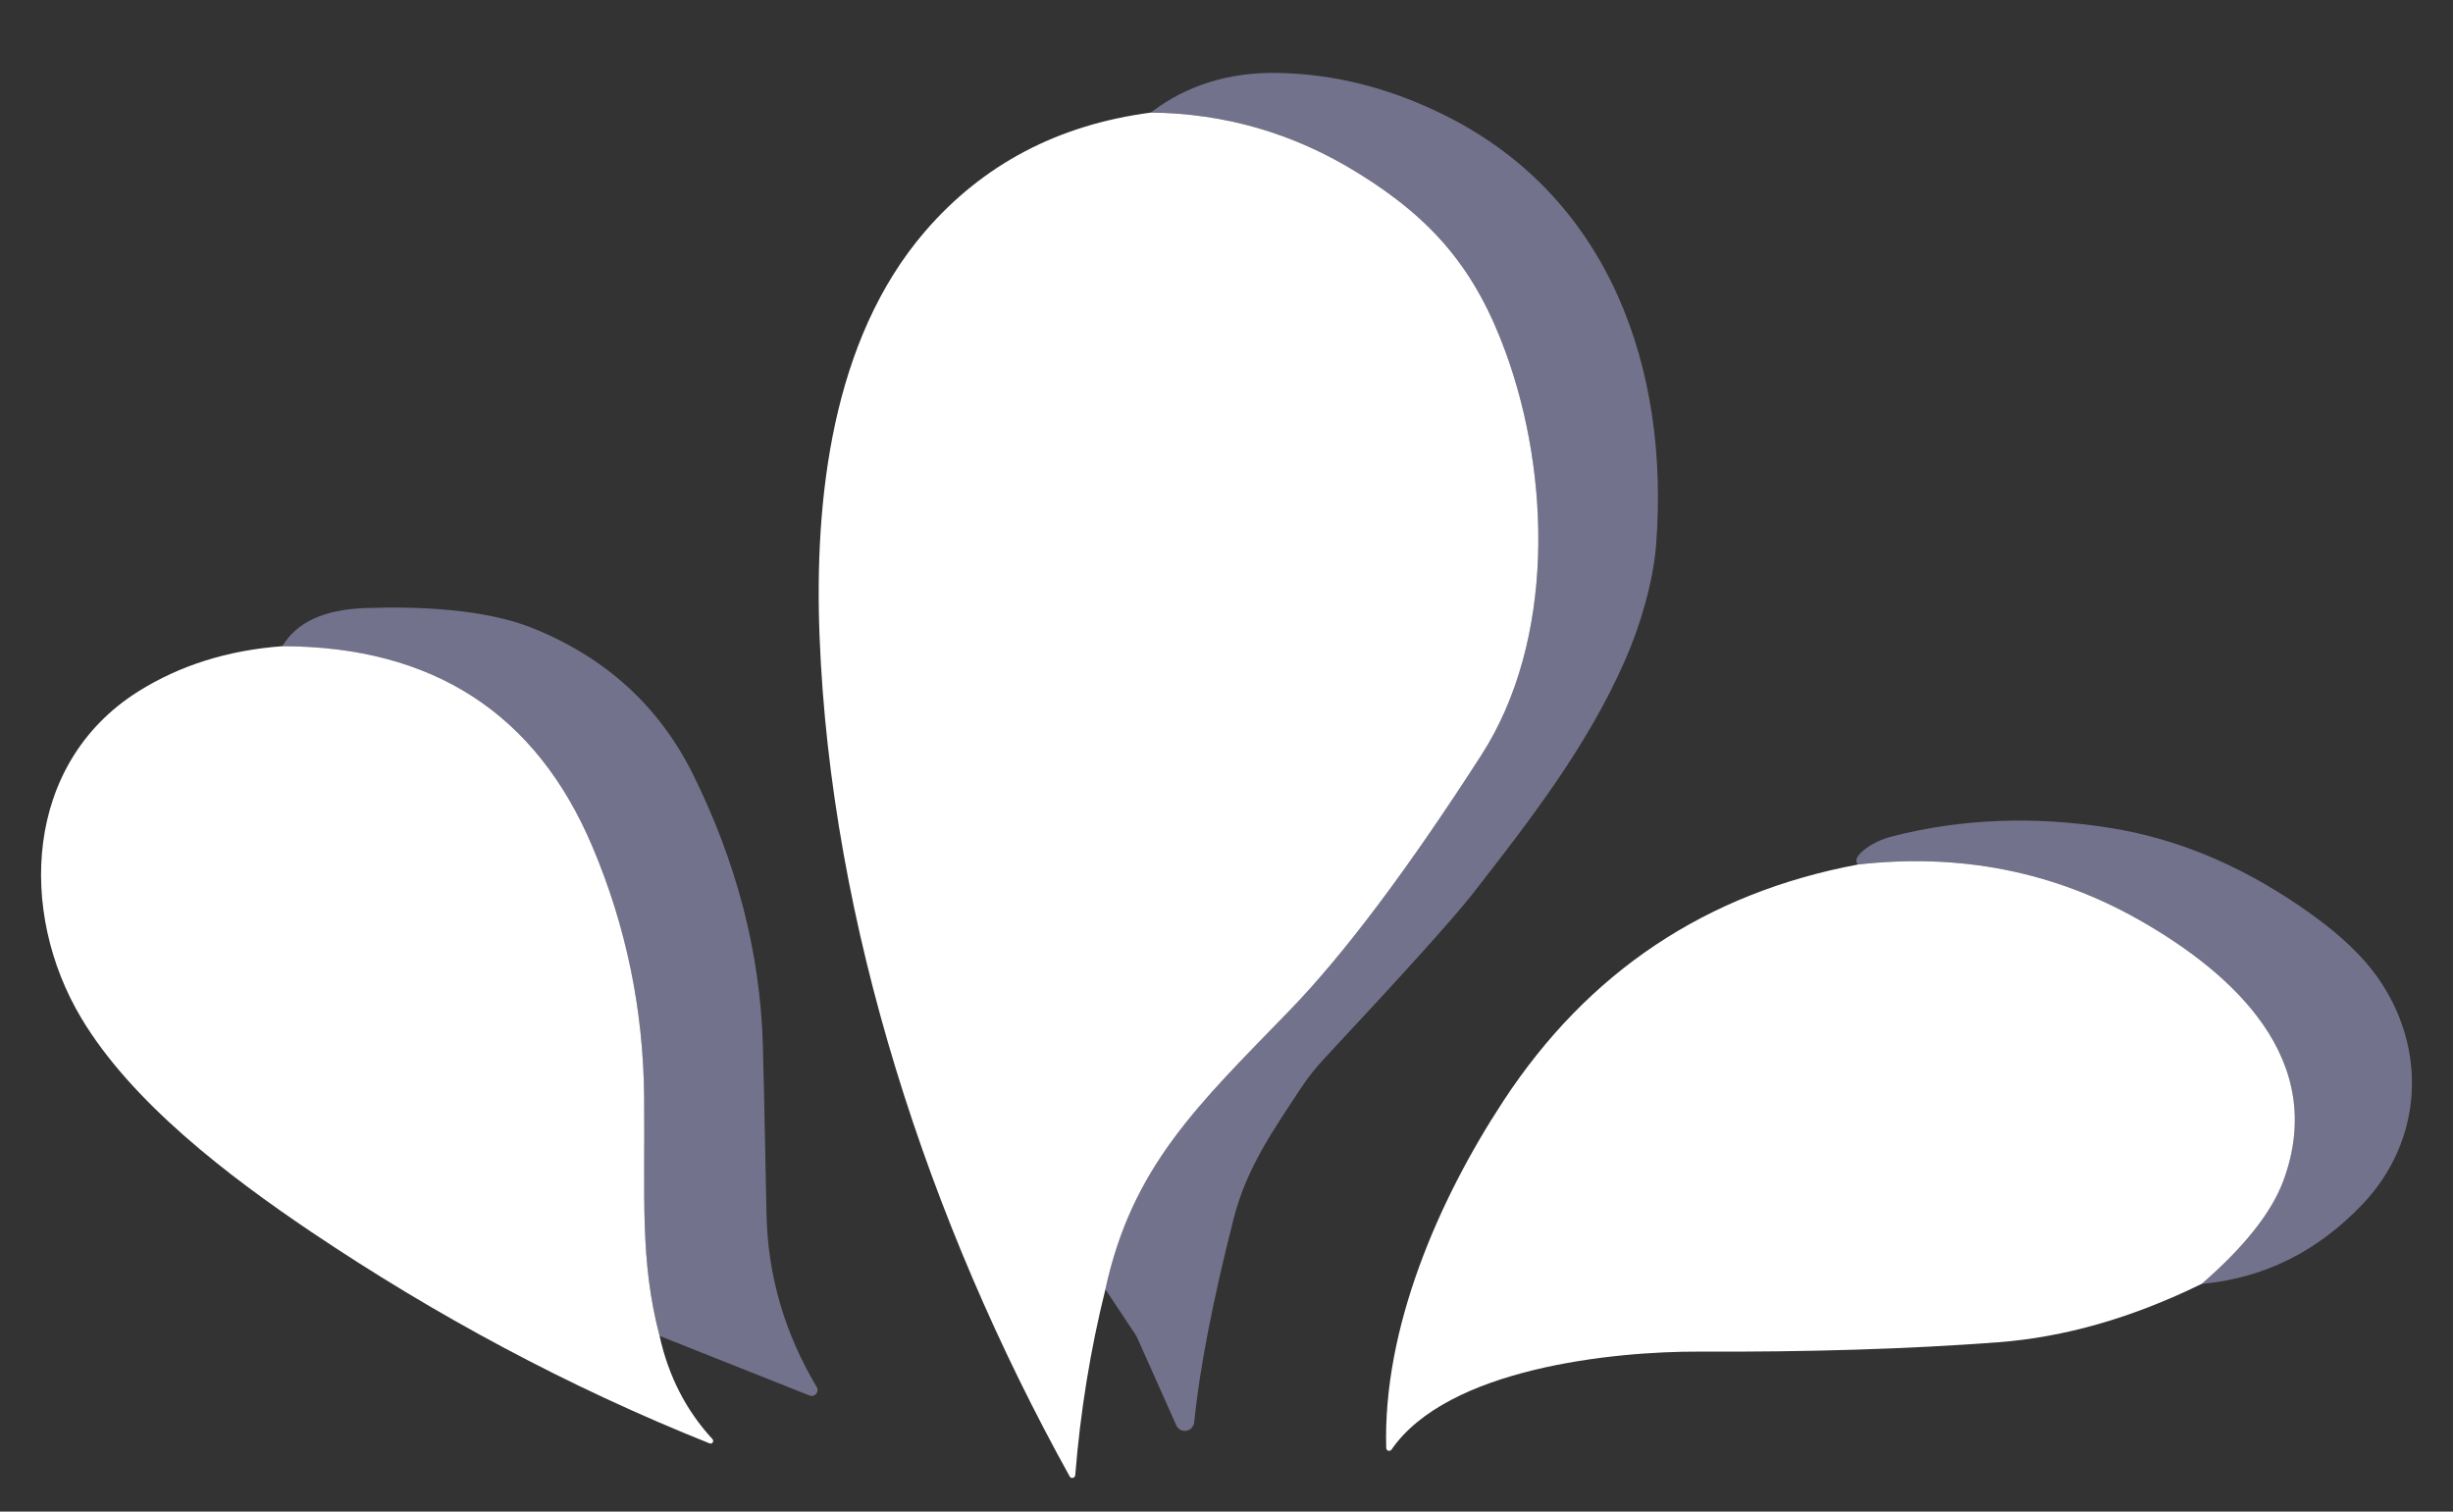
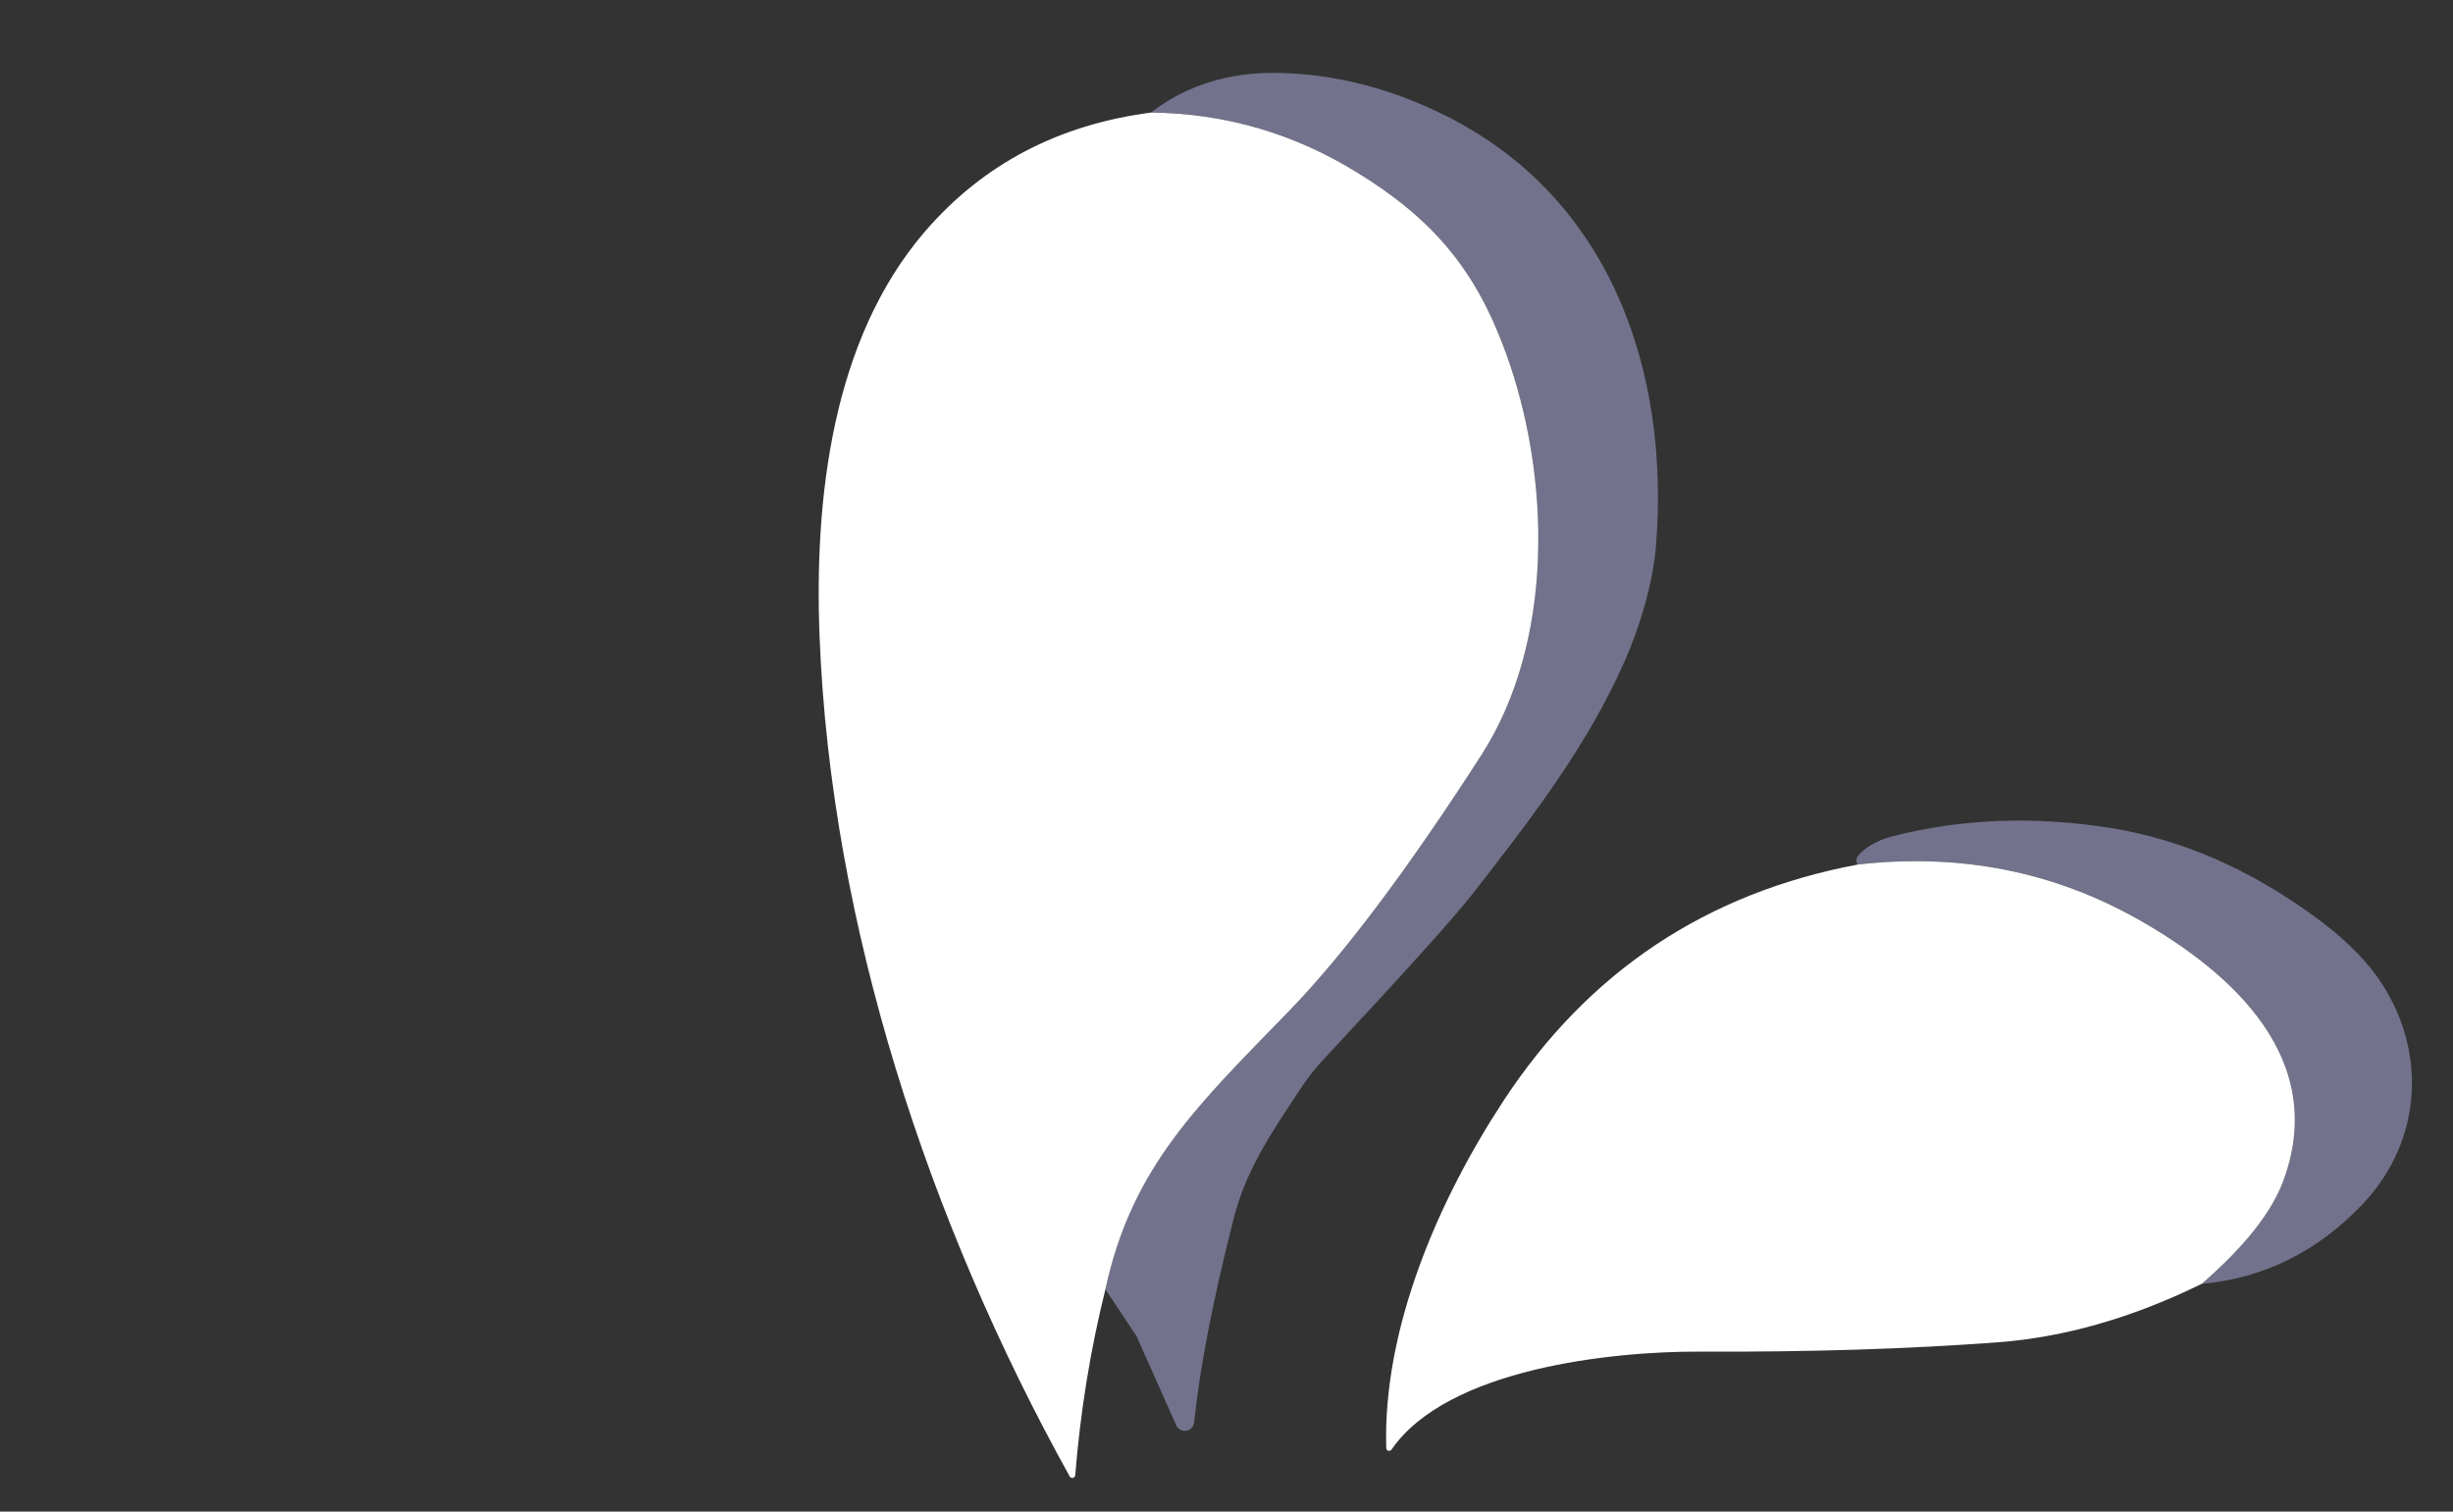
<svg xmlns="http://www.w3.org/2000/svg" id="Capa_1" data-name="Capa 1" viewBox="0 0 512 315.52">
  <rect x="0" y="0" width="512" height="315.52" fill="#333333" stroke="none" />
  <defs>
    <style>      .cls-1 {        fill: #fff;      }      .cls-2 {        fill: #72728c;      }    </style>
  </defs>
  <path class="cls-2" d="M230.72,269.13c5.56-25.64,19.31-38.49,38.3-58.08,11.44-11.8,24.84-29.62,40.18-53.46,15.33-23.83,14.5-58.24,5.07-84.06-6.25-17.17-15.07-27.7-30.83-37.43-13.33-8.25-27.74-12.46-43.23-12.61,7.44-5.69,16.26-8.44,26.45-8.27,11.84.2,23.49,3.16,34.94,8.86,34.46,17.13,46.9,53.13,44.07,89.6-.61,7.94-3.38,17.07-6.46,24.09-7.82,17.86-19.67,33.21-31.91,48.89-3.9,4.98-14.19,16.41-30.89,34.29-1.79,1.91-3.42,3.97-4.87,6.17-5.82,8.84-11.36,16.68-14.05,27.25-4.34,17.05-7.09,31.24-8.25,42.56-.12,1.07-1.08,1.85-2.15,1.73-.69-.07-1.29-.51-1.57-1.14l-8.19-18.37c-.08-.19-.18-.37-.31-.55l-6.31-9.49Z" />
  <path class="cls-1" d="M240.21,23.5c15.49.15,29.9,4.35,43.23,12.61,15.76,9.73,24.58,20.26,30.83,37.43,9.43,25.82,10.26,60.24-5.07,84.06-15.34,23.84-28.73,41.66-40.18,53.46-19,19.59-32.75,32.44-38.3,58.08-3.14,12.63-5.23,25.55-6.29,38.77-.03.34-.33.61-.67.58-.21-.01-.39-.13-.49-.32-29.45-53.07-49.87-115.16-52.21-175.38-1.1-28.49,2.5-61.87,22.07-84.55,12.06-13.96,27.75-22.2,47.08-24.74Z" />
-   <path class="cls-2" d="M137.67,278.84c-4.13-15.8-3.01-28.86-3.22-49.83-.16-18.23-3.77-35.67-10.81-52.32-11.77-27.82-33.34-41.75-64.7-41.81,2.95-5,8.71-7.65,17.29-7.96,10.75-.39,24.97.14,35.03,4.22,15.22,6.15,26.34,16.31,33.38,30.48,9.12,18.4,13.98,37.12,14.58,56.18.11,3.48.37,15.35.77,35.64.26,12.76,3.75,24.79,10.49,36.09.34.58.14,1.33-.44,1.67-.32.19-.72.22-1.07.08l-31.3-12.44Z" />
-   <path class="cls-1" d="M137.67,278.84c1.85,8.38,5.52,15.55,11.02,21.52.22.21.23.56.02.78-.16.17-.41.22-.63.12-29.51-11.77-57.43-26.84-83.17-44.17-17.19-11.57-37.47-27.02-47.96-44.62-13.18-22.05-11.95-53.11,11.87-68.12,8.7-5.47,18.74-8.63,30.12-9.47,31.36.05,52.93,13.99,64.7,41.81,7.05,16.64,10.65,34.08,10.81,52.32.2,20.97-.92,34.03,3.22,49.83Z" />
-   <path class="cls-2" d="M459.51,267.99c8.93-7.75,14.62-14.93,17.07-21.55,9.39-25.29-10.51-43.29-29.98-54.37-17.88-10.17-37.48-14.04-58.81-11.63-.76-.81-.23-1.91,1.59-3.28,1.56-1.17,3.45-2.04,5.68-2.61,14.42-3.69,29.6-4.26,45.55-1.71,14.58,2.34,28.68,8.44,42.3,18.33,5.78,4.19,10.19,8.41,13.22,12.65,10.65,14.95,9.65,34.19-2.99,47.51-9.42,9.92-20.63,15.48-33.62,16.66Z" />
+   <path class="cls-2" d="M459.51,267.99c8.93-7.75,14.62-14.93,17.07-21.55,9.39-25.29-10.51-43.29-29.98-54.37-17.88-10.17-37.48-14.04-58.81-11.63-.76-.81-.23-1.91,1.59-3.28,1.56-1.17,3.45-2.04,5.68-2.61,14.42-3.69,29.6-4.26,45.55-1.71,14.58,2.34,28.68,8.44,42.3,18.33,5.78,4.19,10.19,8.41,13.22,12.65,10.65,14.95,9.65,34.19-2.99,47.51-9.42,9.92-20.63,15.48-33.62,16.66" />
  <path class="cls-1" d="M459.51,267.99c-14.42,7.07-28.57,11.13-42.46,12.18-18.59,1.4-39.36,2.05-62.31,1.95-18.04-.08-52.62,3.46-64.31,20.47-.2.27-.58.33-.85.13-.14-.11-.23-.27-.24-.45-.73-24.91,10.81-51.68,24.46-72.48,17.68-26.96,42.34-43.41,74-49.34,21.33-2.42,40.93,1.46,58.81,11.63,19.47,11.08,39.36,29.08,29.98,54.37-2.44,6.61-8.13,13.79-17.07,21.55Z" />
</svg>